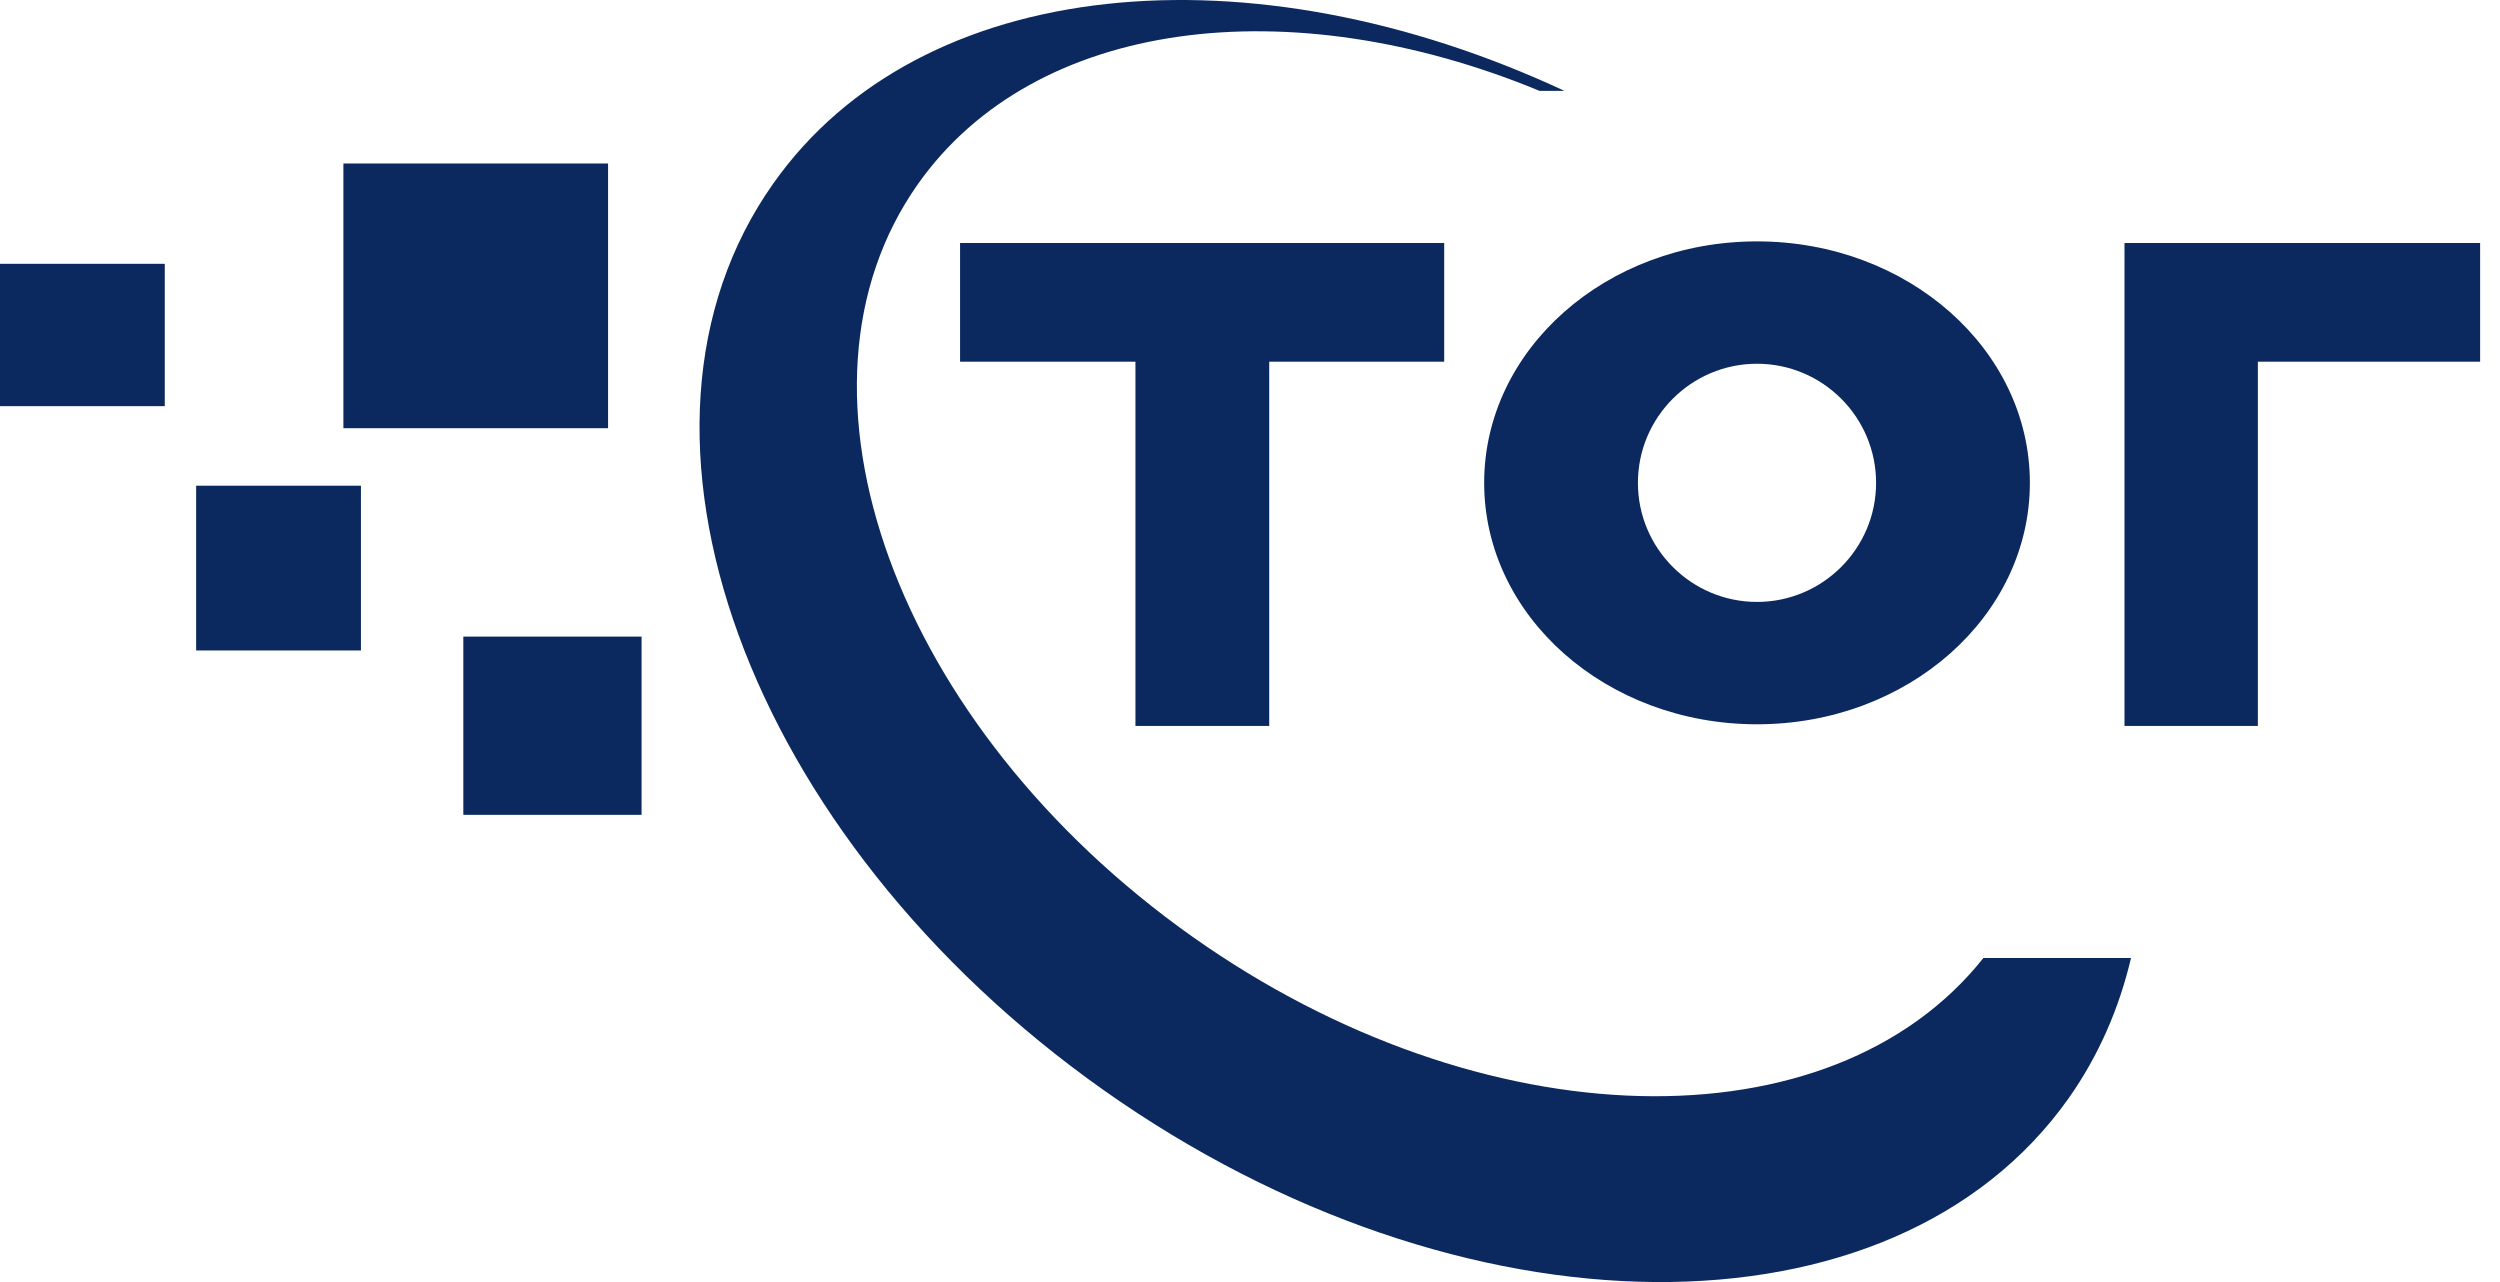
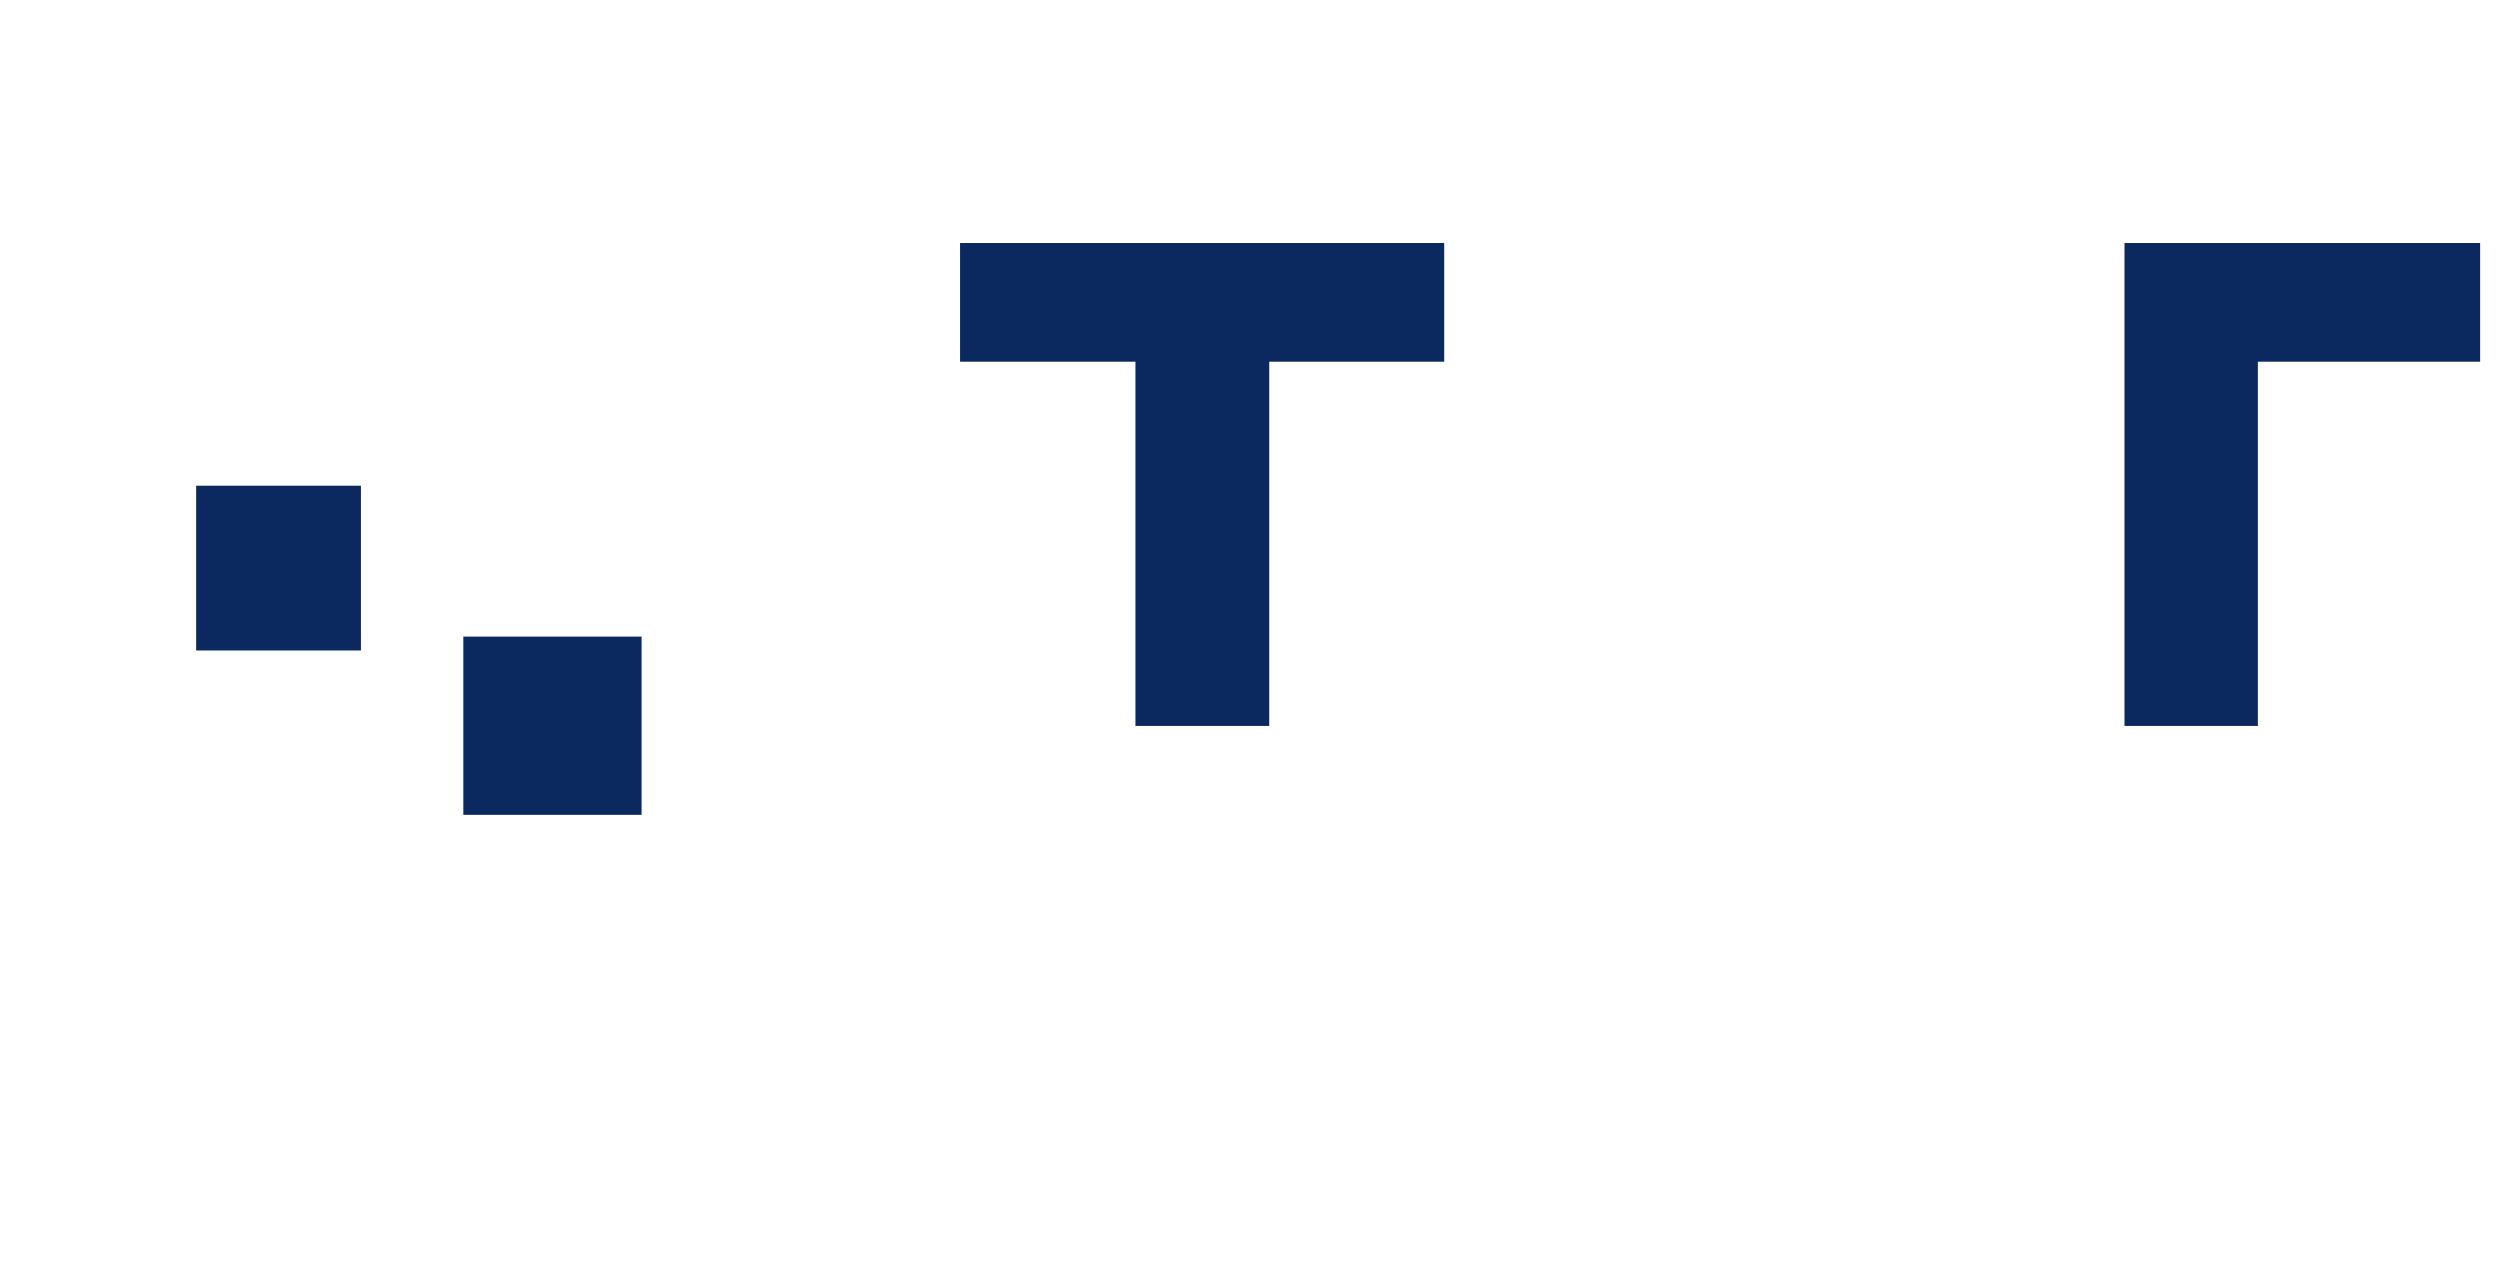
<svg xmlns="http://www.w3.org/2000/svg" width="78" height="40" viewBox="0 0 78 40" fill="none">
-   <path d="M18.972 5.101H10.714V13.36H18.972V5.101Z" fill="#0B295F" />
  <path d="M20.017 19.862H14.456V25.423H20.017V19.862Z" fill="#0B295F" />
  <path d="M11.261 15.154H6.12V20.295H11.261V15.154Z" fill="#0B295F" />
-   <path d="M5.141 8.231H0V12.672H5.141V8.231Z" fill="#0B295F" />
  <path d="M39.6 22.649V11.285H45.059V7.582H29.954V11.285H35.426V22.649H39.6Z" fill="#0B295F" />
  <path d="M77.38 7.582H66.284V10.458V11.285V22.649H70.445V11.285H77.38V7.582Z" fill="#0B295F" />
-   <path d="M46.306 15.065C46.306 19.226 50.11 22.598 54.819 22.598C59.527 22.598 63.332 19.226 63.332 15.065C63.332 10.904 59.527 7.531 54.819 7.531C50.11 7.531 46.306 10.904 46.306 15.065ZM54.819 11.349C56.867 11.349 58.534 13.016 58.534 15.065C58.534 17.113 56.867 18.78 54.819 18.78C52.77 18.78 51.103 17.113 51.103 15.065C51.103 13.016 52.77 11.349 54.819 11.349Z" fill="#0B295F" />
-   <path d="M37.208 29.228C27.944 22.674 24.101 12.164 28.644 5.737C32.296 0.571 40.249 -0.383 48.037 2.836H48.813C39.015 -1.732 28.721 -0.79 24.127 5.725C18.655 13.461 23.274 26.123 34.434 34.012C45.594 41.902 59.069 42.003 64.541 34.267C65.483 32.931 66.119 31.454 66.488 29.889H61.882C57.148 35.857 46.255 35.628 37.208 29.228Z" fill="#0B295F" />
</svg>